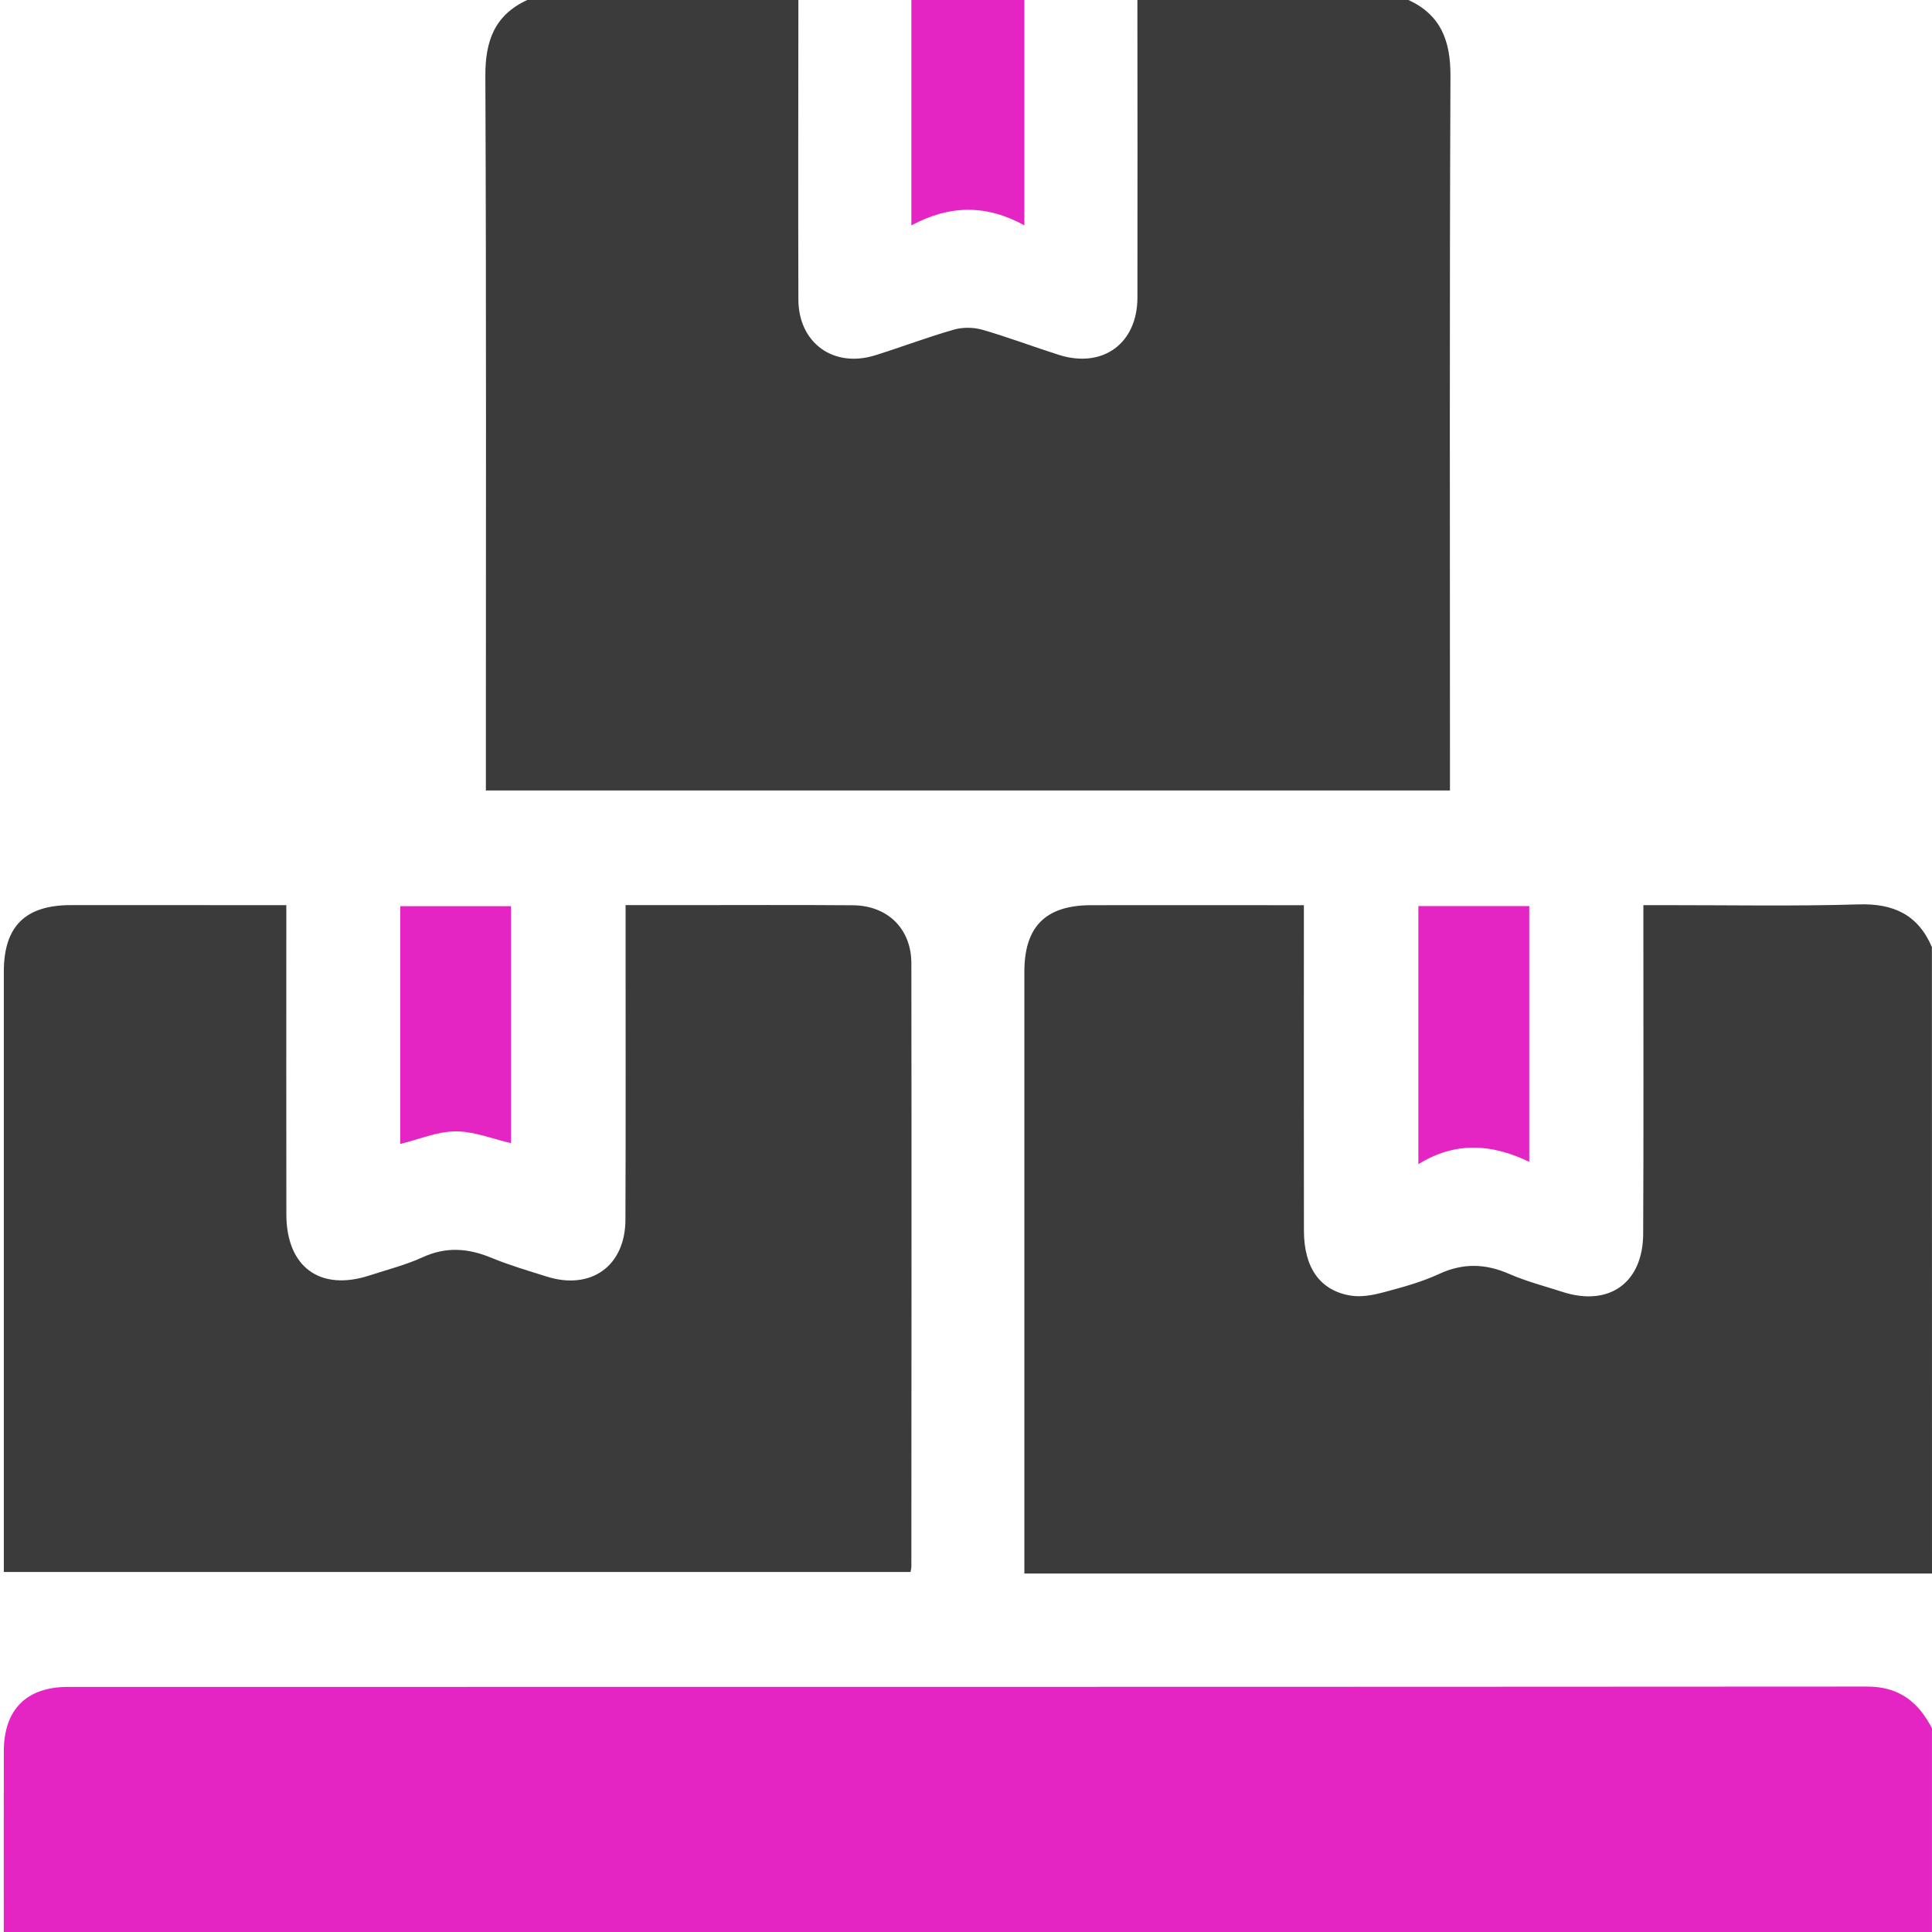
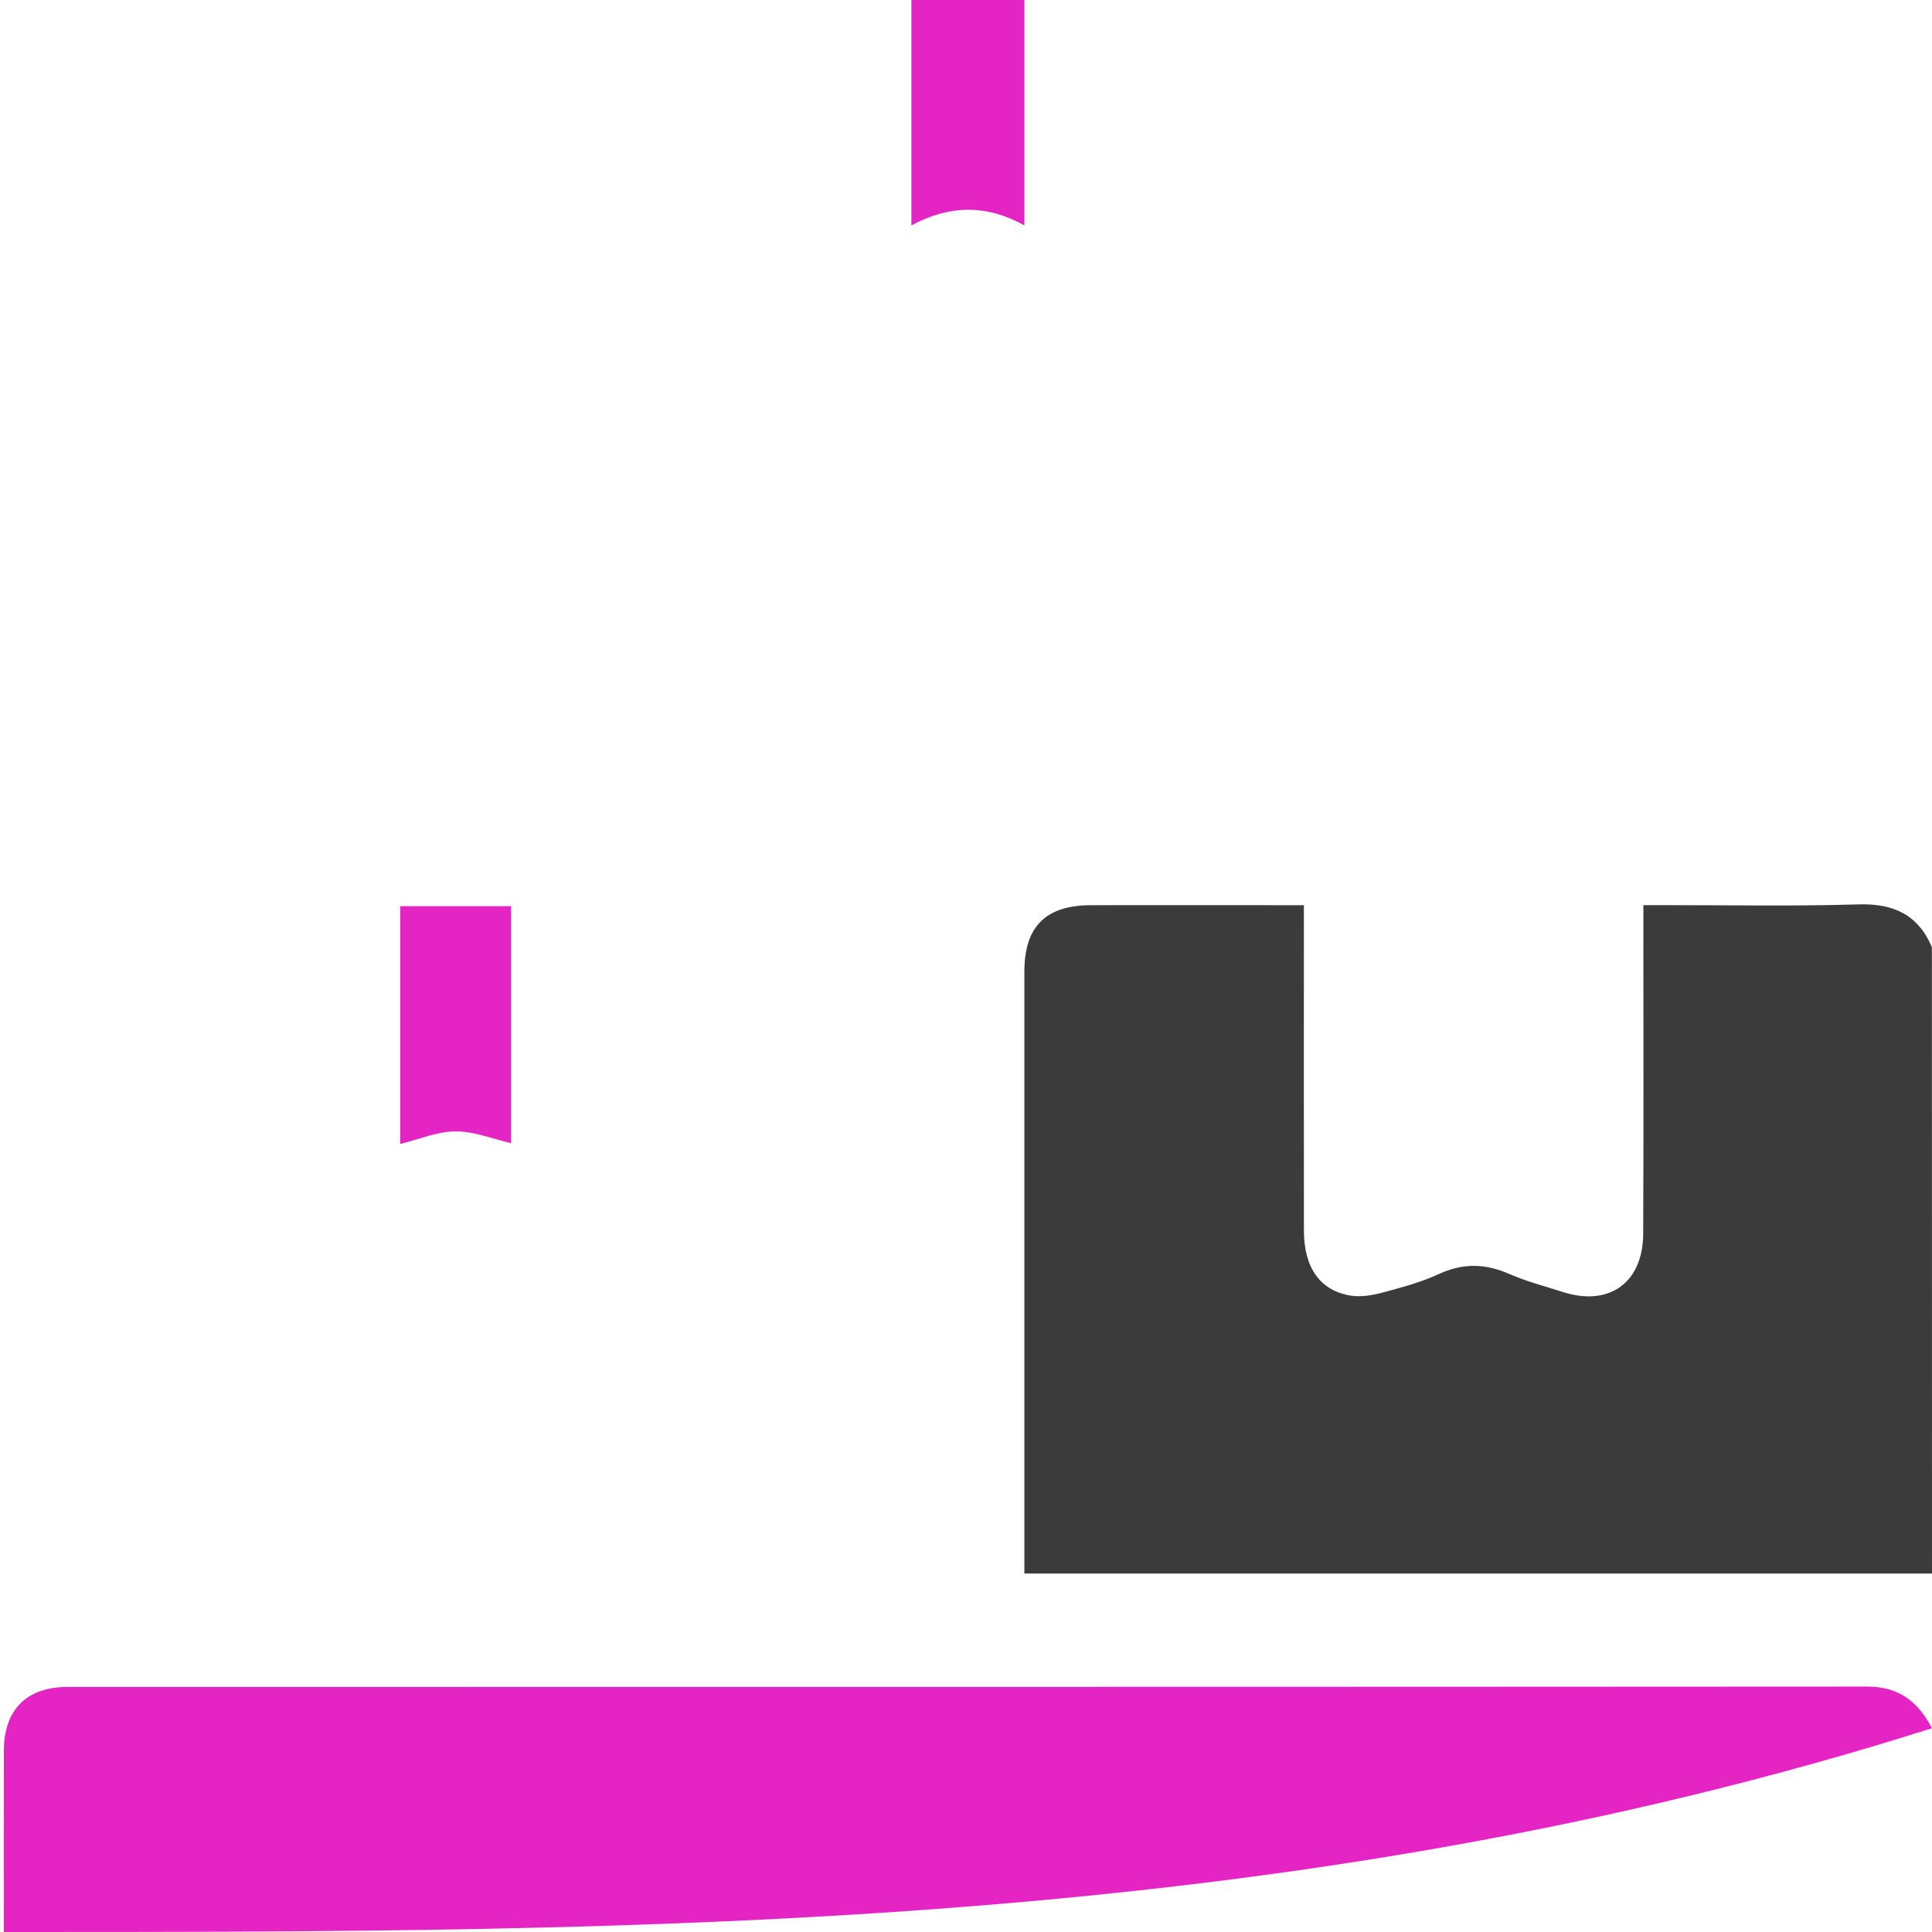
<svg xmlns="http://www.w3.org/2000/svg" version="1.1" id="Слой_1" x="0px" y="0px" viewBox="0 0 90 90" enable-background="new 0 0 90 90" xml:space="preserve">
  <g>
-     <path fill="#3B3B3B" d="M65.613,0c1.516,0.703,1.962,1.91,1.955,3.544   c-0.047,10.72-0.023,21.441-0.023,32.161c0,0.349,0,0.698,0,1.118   c-14.965,0-29.883,0-44.911,0c0-0.349,0-0.691,0-1.031   c0-10.751,0.023-21.499-0.024-32.25C22.601,1.91,23.041,0.701,24.562,0   c4.209,0,8.421,0,12.63,0c-0.002,4.65-0.014,9.3,0,13.95   c0.005,2.027,1.634,3.206,3.574,2.602c1.223-0.382,2.423-0.839,3.656-1.193   c0.412-0.119,0.916-0.119,1.331,0c1.202,0.345,2.376,0.792,3.57,1.172   c2.044,0.647,3.659-0.525,3.663-2.667c0.009-4.622,0-9.241-0.002-13.863   C57.192,0,61.404,0,65.613,0z" />
    <path fill="#3B3B3B" d="M90,73.301c-14.053,0-28.106,0-42.281,0c0-0.356,0-0.666,0-0.975   c0-9.019,0-18.037,0-27.054c0-2.112,0.991-3.103,3.117-3.105   c2.981-0.005,5.963,0,8.941,0c0.286,0,0.57,0,0.963,0c0,0.422,0,0.762,0,1.104   c0,4.685-0.005,9.37,0.002,14.056c0.002,1.727,0.75,2.798,2.187,3.028   c0.494,0.08,1.043-0.026,1.538-0.159c0.872-0.232,1.758-0.473,2.573-0.851   c1.118-0.516,2.159-0.485,3.267,0c0.799,0.349,1.655,0.57,2.487,0.839   c2.161,0.696,3.741-0.419,3.752-2.712c0.023-4.713,0.007-9.429,0.009-14.142   c0-0.347,0-0.691,0-1.165c0.387,0,0.696,0,1.003,0   c3.009-0.002,6.021,0.056,9.028-0.035c1.624-0.049,2.763,0.48,3.41,1.99   C90,53.848,90,63.574,90,73.301z" />
-     <path fill="#E525C3" d="M0.176,90c0-2.81-0.005-5.623,0.002-8.433   c0.005-1.927,1.055-2.984,2.986-2.984c27.94-0.002,55.88,0.002,83.82-0.016   c1.484,0,2.379,0.72,3.014,1.941c0,3.164,0,6.328,0,9.492   C60.059,90,30.117,90,0.176,90z" />
+     <path fill="#E525C3" d="M0.176,90c0-2.81-0.005-5.623,0.002-8.433   c0.005-1.927,1.055-2.984,2.986-2.984c27.94-0.002,55.88,0.002,83.82-0.016   c1.484,0,2.379,0.72,3.014,1.941C60.059,90,30.117,90,0.176,90z" />
    <path fill="#E525C3" d="M47.719,0c0,3.441,0,6.881,0,10.498   C45.942,9.518,44.231,9.544,42.455,10.5c0-3.619,0-7.059,0-10.5C44.21,0,45.966,0,47.719,0   z" />
-     <path fill="#3B3B3B" d="M13.338,42.166c0,0.417,0,0.734,0,1.05   c0,4.451-0.005,8.904,0.002,13.355c0.002,2.452,1.568,3.598,3.877,2.843   c0.832-0.272,1.69-0.487,2.482-0.851c1.094-0.499,2.116-0.415,3.192,0.03   c0.834,0.345,1.706,0.6,2.569,0.872c2.065,0.656,3.668-0.483,3.675-2.646   c0.019-4.54,0.005-9.08,0.007-13.619c0-0.314,0-0.628,0-1.036   c0.933,0,1.772,0,2.613,0c2.66,0,5.32-0.014,7.981,0.007   c1.615,0.014,2.716,1.097,2.719,2.7c0.012,9.373,0.005,18.743,0,28.116   c0,0.059-0.016,0.115-0.038,0.241c-14.03,0-28.071,0-42.239,0   c0-0.284,0-0.591,0-0.9c0-9.021,0-18.04,0-27.061c0-2.112,0.994-3.101,3.12-3.103   C6.598,42.161,9.9,42.166,13.338,42.166z" />
-     <path fill="#E525C3" d="M66.073,42.209c1.744,0,3.427,0,5.166,0c0,3.947,0,7.852,0,11.913   c-1.73-0.83-3.417-0.968-5.166,0.108   C66.073,50.096,66.073,46.198,66.073,42.209z" />
    <path fill="#E525C3" d="M18.645,53.29c0-3.692,0-7.359,0-11.077c1.72,0,3.403,0,5.159,0   c0,3.652,0,7.319,0,11.039c-0.858-0.197-1.72-0.551-2.583-0.549   C20.377,52.706,19.533,53.071,18.645,53.29z" />
  </g>
</svg>